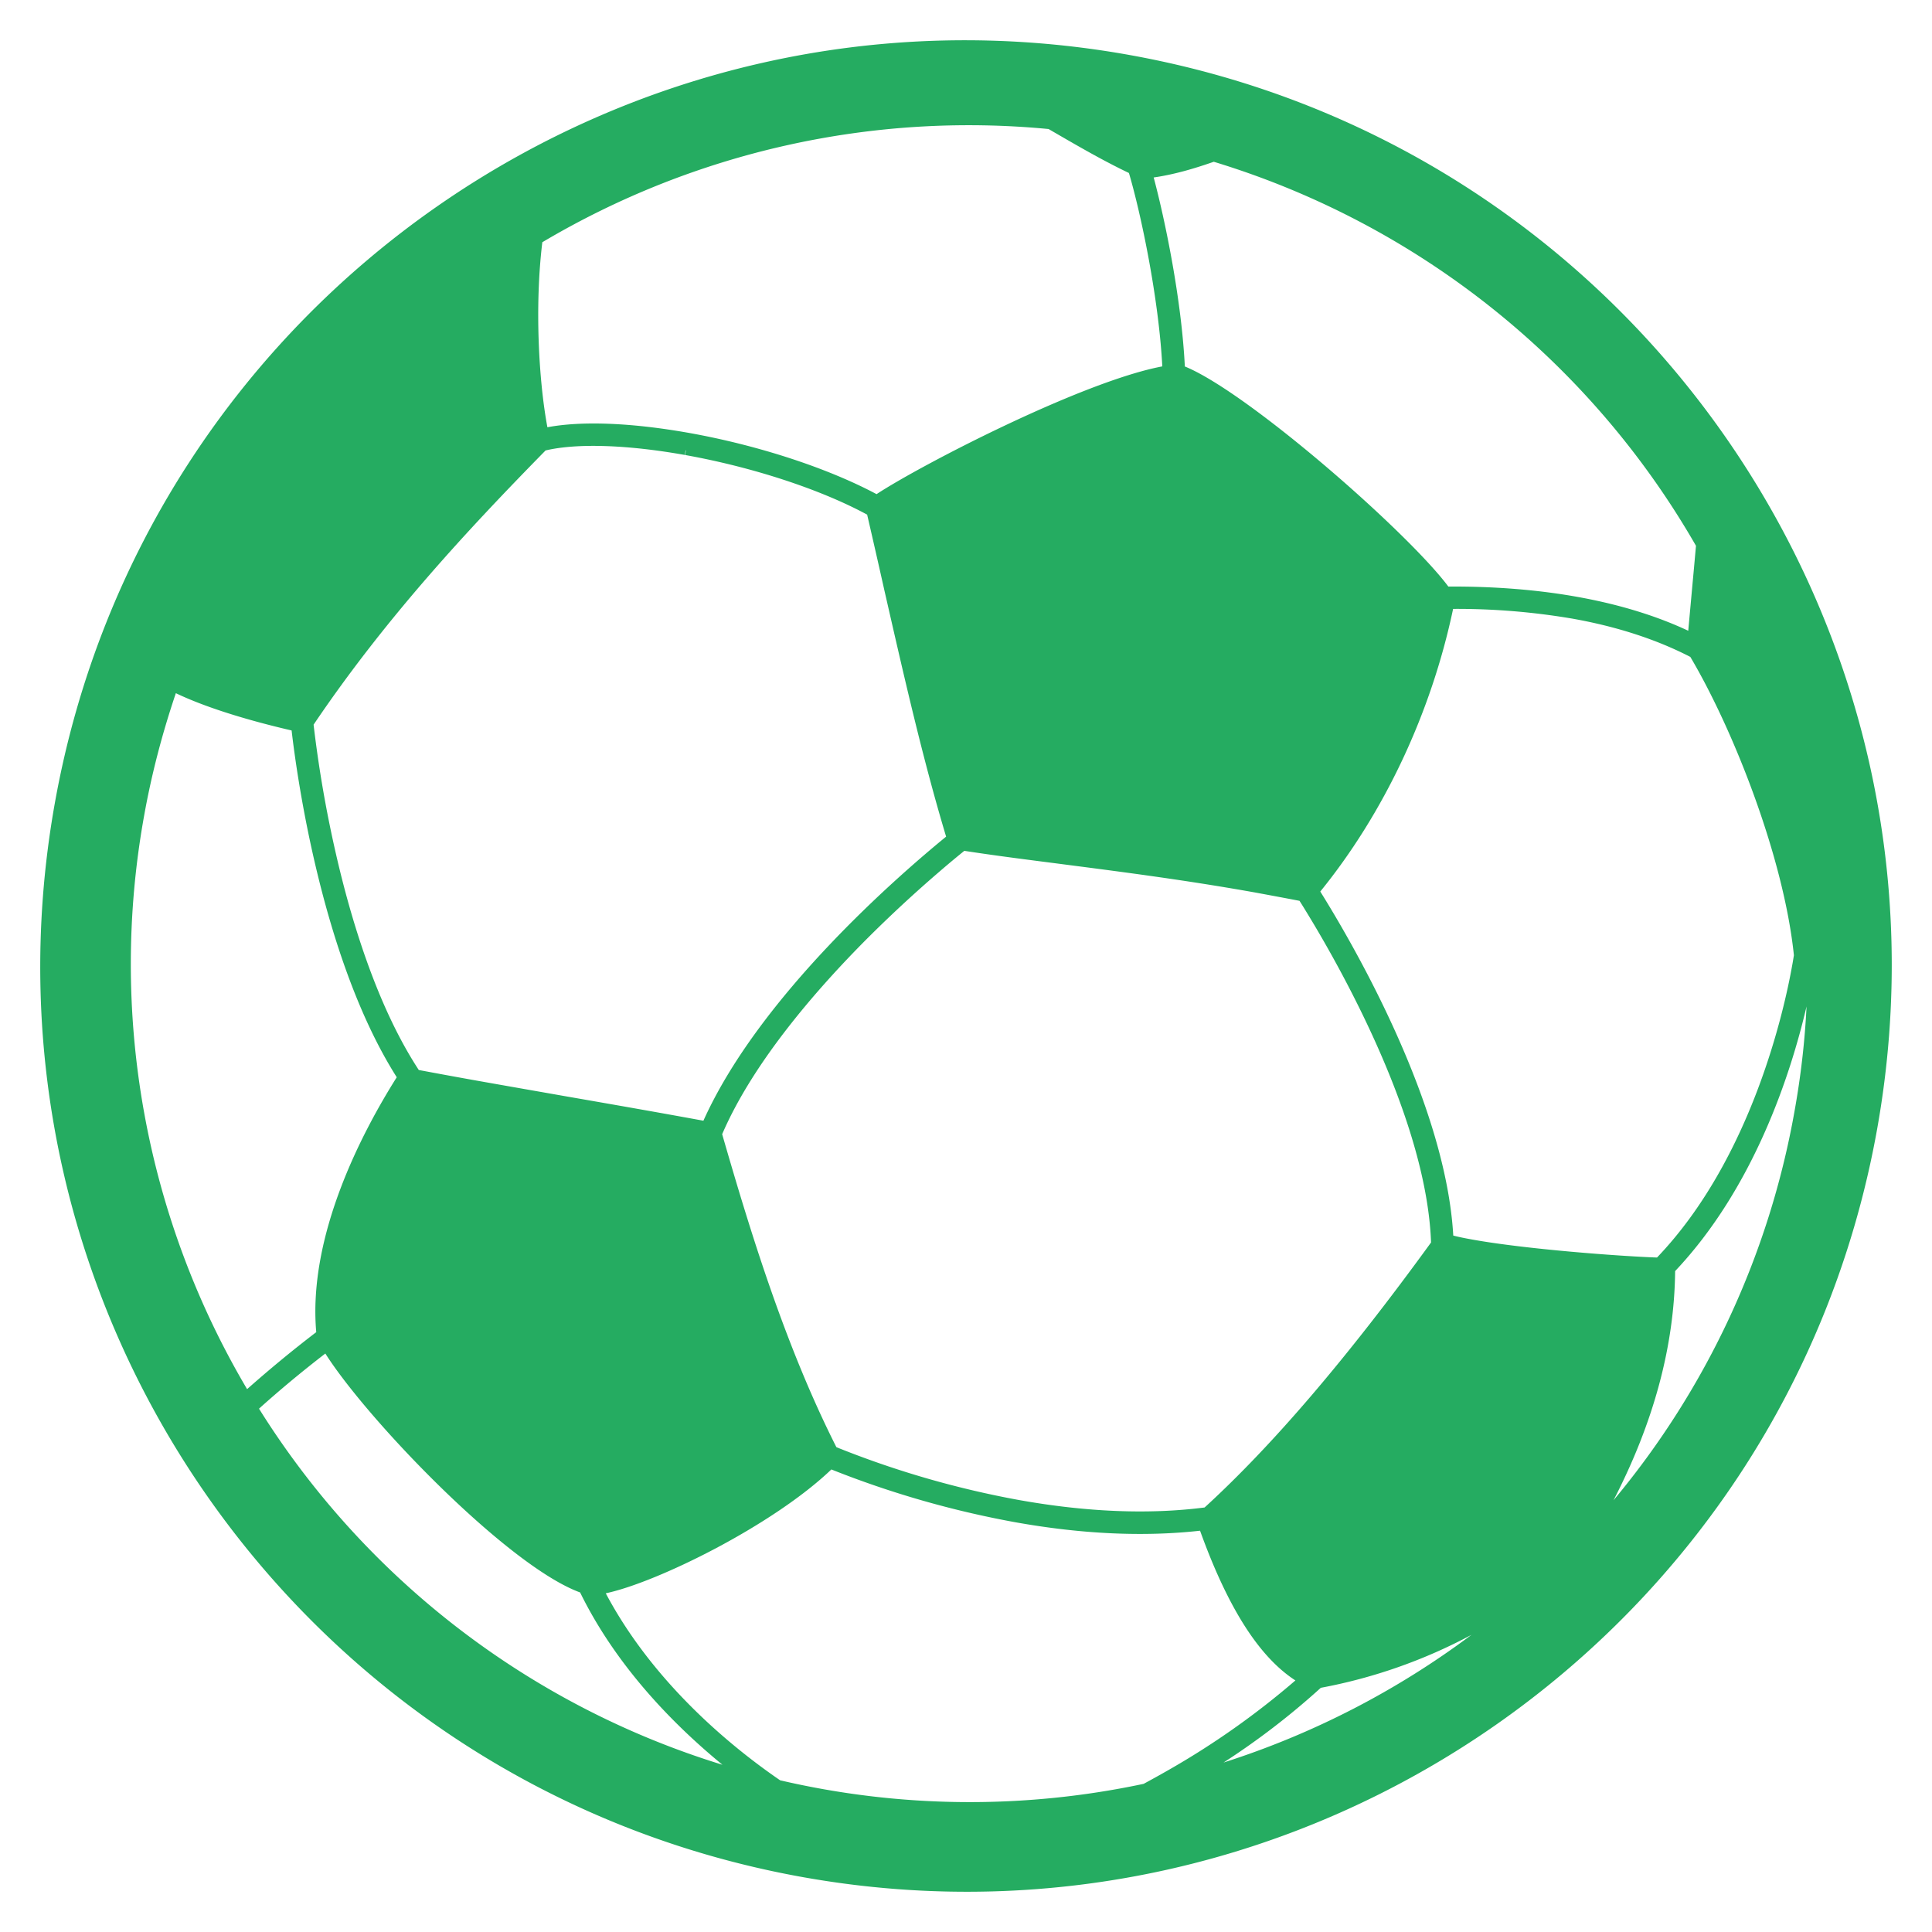
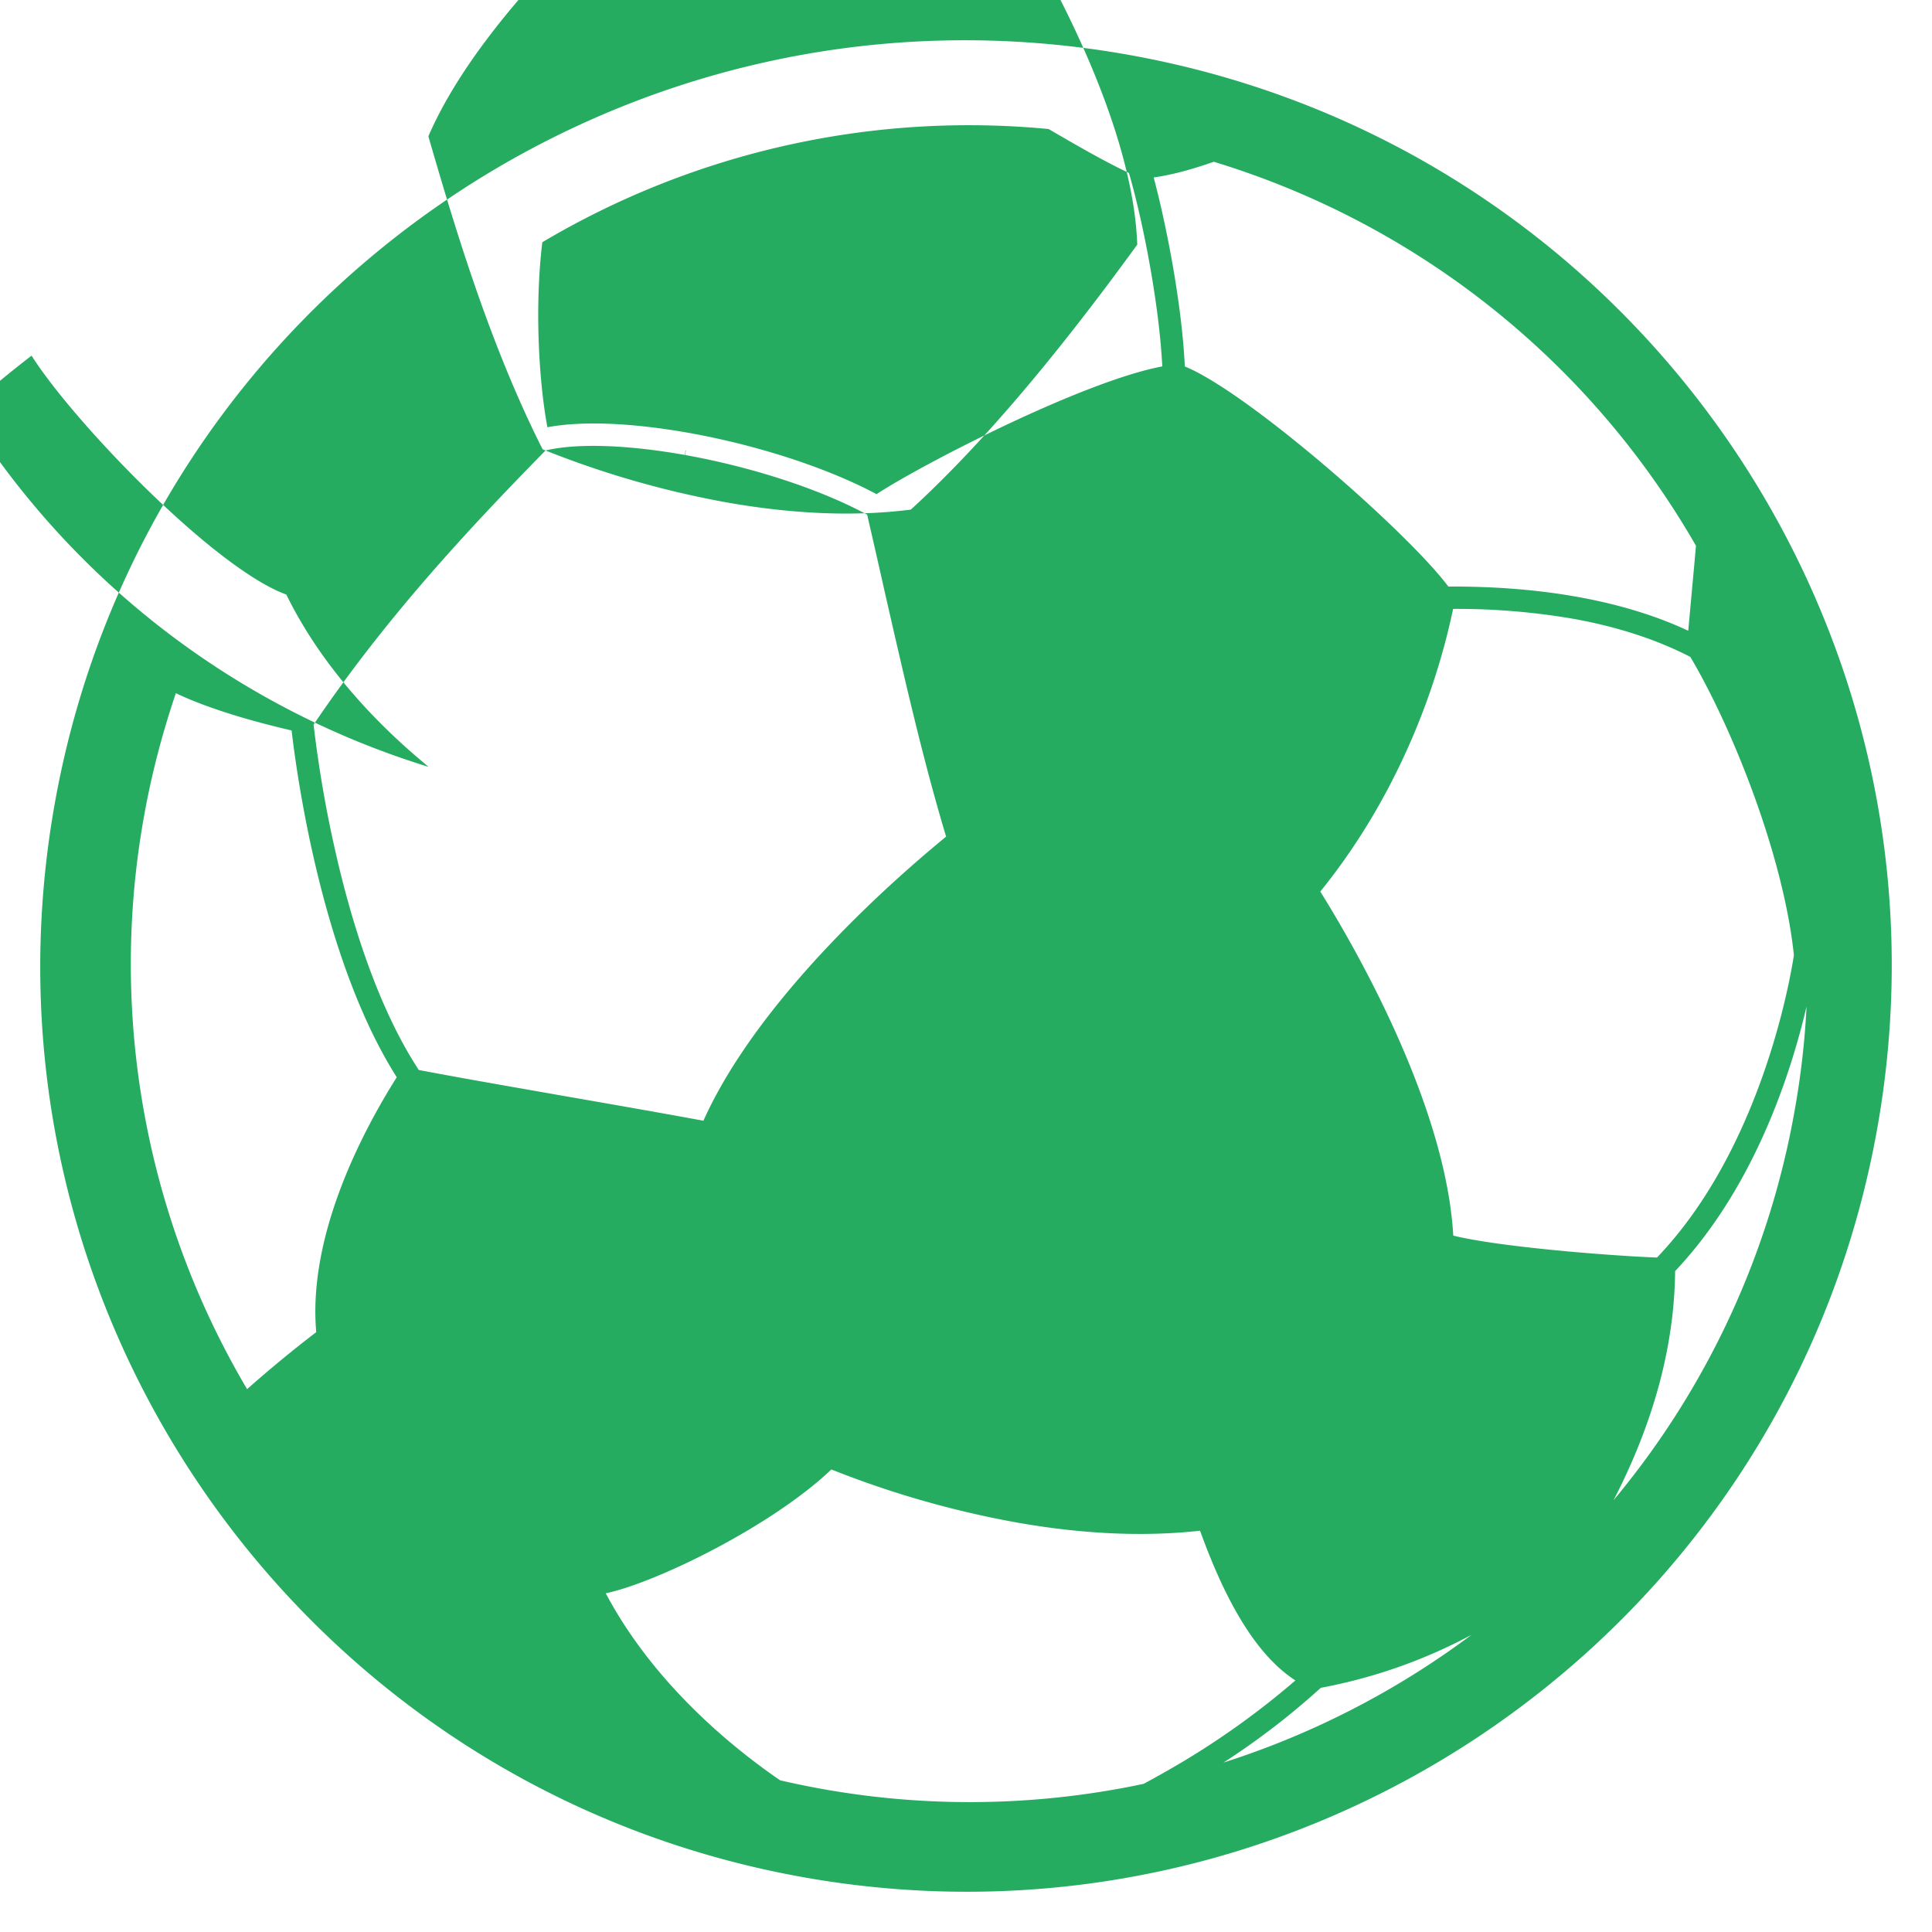
<svg xmlns="http://www.w3.org/2000/svg" viewBox="0 0 48 48" preserveAspectRatio="xMidYMid meet" transform-origin="center center" fill="#25ac61">
-   <path fill-rule="evenodd" d="M28.049 1.364C40.55 3.6 48.873 15.549 46.637 28.05 44.4 40.55 32.449 48.873 19.948 46.637 7.446 44.4-.873 32.449 1.363 19.95 3.6 7.45 15.547-.874 28.05 1.364zm8.053 13.764c-.545 2.585-1.712 5.066-3.3 7.022.838 1.342 3.117 5.275 3.304 8.547.135.036.298.068.488.102 1.318.236 3.605.409 4.574.444 2.351-2.456 3.164-6.166 3.357-7.252.02-.104.032-.189.044-.257-.252-2.434-1.506-5.612-2.573-7.413-.824-.426-1.805-.75-2.918-.949a17.073 17.073 0 0 0-2.976-.244zM30.398 43.79a20.885 20.885 0 0 0 6.161-3.173 12.962 12.962 0 0 1-3.744 1.316 18.62 18.62 0 0 1-2.417 1.857zm11.22-12.21c-.018 1.855-.533 3.765-1.531 5.694a20.735 20.735 0 0 0 4.497-9.664c.157-.871.257-1.742.299-2.605-.401 1.716-1.318 4.513-3.265 6.575zM13.6 10.615c.861-.162 2.098-.112 3.52.141 1.722.308 3.45.876 4.658 1.521 1.103-.725 5.112-2.8 7.099-3.174-.087-1.682-.528-3.788-.829-4.805-.657-.313-1.301-.689-1.984-1.085l-.008-.007a20.768 20.768 0 0 0-12.582 2.812c-.192 1.57-.091 3.437.126 4.597zm15.837-1.51c1.566.637 5.539 4.117 6.547 5.468 2.351-.014 4.397.365 5.96 1.098l.106-1.164c.034-.36.062-.68.086-.947a20.792 20.792 0 0 0-11.98-9.541c-.492.173-1 .32-1.493.39.288 1.078.693 3.047.774 4.697zM9.857 26.764c-1.83-2.887-2.47-7.383-2.612-8.616-.674-.156-1.945-.48-2.876-.926-.332.982-.602 2-.79 3.053a20.747 20.747 0 0 0 2.56 14.238c.54-.478 1.113-.954 1.718-1.416-.21-2.384 1.12-4.937 2-6.333zM29.815 38.03c-1.398.156-2.945.085-4.6-.212a23.906 23.906 0 0 1-4.56-1.31c-1.442 1.38-4.318 2.804-5.605 3.077 1.181 2.228 3.116 3.812 4.332 4.646a20.77 20.77 0 0 0 9.032.088c.212-.115.42-.23.624-.347a20.018 20.018 0 0 0 3.146-2.222c-.902-.584-1.679-1.805-2.369-3.72zM13.554 11.192c-1.938 1.975-3.977 4.166-5.763 6.812a29.9 29.9 0 0 0 .556 3.213c.359 1.57 1.005 3.762 2.058 5.367.416.078.886.165 1.435.263.697.124 1.431.252 2.181.384 1.156.201 2.342.408 3.455.613 1.39-3.09 4.818-6.067 6.03-7.058-.596-1.983-1.069-4.087-1.534-6.12a261.95 261.95 0 0 0-.428-1.88c-1.162-.629-2.843-1.18-4.52-1.481h-.003l.02-.114h-.008l-.02.112c-1.427-.254-2.68-.296-3.46-.111zm7.299 24.792a23.343 23.343 0 0 0 4.46 1.283c1.675.3 3.227.364 4.615.186 1.69-1.545 3.532-3.7 5.626-6.584-.107-2.974-2.147-6.646-3.026-8.096-.088-.145-.168-.277-.242-.392-.363-.07-.74-.14-1.113-.209-1.684-.3-3.186-.495-4.637-.683-.885-.115-1.723-.218-2.578-.35-.118.096-.325.264-.593.495a32.542 32.542 0 0 0-1.833 1.697c-1.208 1.213-2.808 3.032-3.59 4.848.708 2.452 1.568 5.26 2.837 7.774.021.01.048.02.074.031zm-6.44 3.58c-1.798-.656-5.293-4.298-6.33-5.936-.584.45-1.133.907-1.648 1.37a20.773 20.773 0 0 0 11.514 8.847c-1.184-.971-2.626-2.422-3.536-4.281z" />
+   <path fill-rule="evenodd" d="M28.049 1.364C40.55 3.6 48.873 15.549 46.637 28.05 44.4 40.55 32.449 48.873 19.948 46.637 7.446 44.4-.873 32.449 1.363 19.95 3.6 7.45 15.547-.874 28.05 1.364zm8.053 13.764c-.545 2.585-1.712 5.066-3.3 7.022.838 1.342 3.117 5.275 3.304 8.547.135.036.298.068.488.102 1.318.236 3.605.409 4.574.444 2.351-2.456 3.164-6.166 3.357-7.252.02-.104.032-.189.044-.257-.252-2.434-1.506-5.612-2.573-7.413-.824-.426-1.805-.75-2.918-.949a17.073 17.073 0 0 0-2.976-.244zM30.398 43.79a20.885 20.885 0 0 0 6.161-3.173 12.962 12.962 0 0 1-3.744 1.316 18.62 18.62 0 0 1-2.417 1.857zm11.22-12.21c-.018 1.855-.533 3.765-1.531 5.694a20.735 20.735 0 0 0 4.497-9.664c.157-.871.257-1.742.299-2.605-.401 1.716-1.318 4.513-3.265 6.575zM13.6 10.615c.861-.162 2.098-.112 3.52.141 1.722.308 3.45.876 4.658 1.521 1.103-.725 5.112-2.8 7.099-3.174-.087-1.682-.528-3.788-.829-4.805-.657-.313-1.301-.689-1.984-1.085l-.008-.007a20.768 20.768 0 0 0-12.582 2.812c-.192 1.57-.091 3.437.126 4.597zm15.837-1.51c1.566.637 5.539 4.117 6.547 5.468 2.351-.014 4.397.365 5.96 1.098l.106-1.164c.034-.36.062-.68.086-.947a20.792 20.792 0 0 0-11.98-9.541c-.492.173-1 .32-1.493.39.288 1.078.693 3.047.774 4.697zM9.857 26.764c-1.83-2.887-2.47-7.383-2.612-8.616-.674-.156-1.945-.48-2.876-.926-.332.982-.602 2-.79 3.053a20.747 20.747 0 0 0 2.56 14.238c.54-.478 1.113-.954 1.718-1.416-.21-2.384 1.12-4.937 2-6.333zM29.815 38.03c-1.398.156-2.945.085-4.6-.212a23.906 23.906 0 0 1-4.56-1.31c-1.442 1.38-4.318 2.804-5.605 3.077 1.181 2.228 3.116 3.812 4.332 4.646a20.77 20.77 0 0 0 9.032.088c.212-.115.42-.23.624-.347a20.018 20.018 0 0 0 3.146-2.222c-.902-.584-1.679-1.805-2.369-3.72zM13.554 11.192c-1.938 1.975-3.977 4.166-5.763 6.812a29.9 29.9 0 0 0 .556 3.213c.359 1.57 1.005 3.762 2.058 5.367.416.078.886.165 1.435.263.697.124 1.431.252 2.181.384 1.156.201 2.342.408 3.455.613 1.39-3.09 4.818-6.067 6.03-7.058-.596-1.983-1.069-4.087-1.534-6.12a261.95 261.95 0 0 0-.428-1.88c-1.162-.629-2.843-1.18-4.52-1.481h-.003l.02-.114h-.008l-.02.112c-1.427-.254-2.68-.296-3.46-.111za23.343 23.343 0 0 0 4.46 1.283c1.675.3 3.227.364 4.615.186 1.69-1.545 3.532-3.7 5.626-6.584-.107-2.974-2.147-6.646-3.026-8.096-.088-.145-.168-.277-.242-.392-.363-.07-.74-.14-1.113-.209-1.684-.3-3.186-.495-4.637-.683-.885-.115-1.723-.218-2.578-.35-.118.096-.325.264-.593.495a32.542 32.542 0 0 0-1.833 1.697c-1.208 1.213-2.808 3.032-3.59 4.848.708 2.452 1.568 5.26 2.837 7.774.021.01.048.02.074.031zm-6.44 3.58c-1.798-.656-5.293-4.298-6.33-5.936-.584.45-1.133.907-1.648 1.37a20.773 20.773 0 0 0 11.514 8.847c-1.184-.971-2.626-2.422-3.536-4.281z" />
</svg>